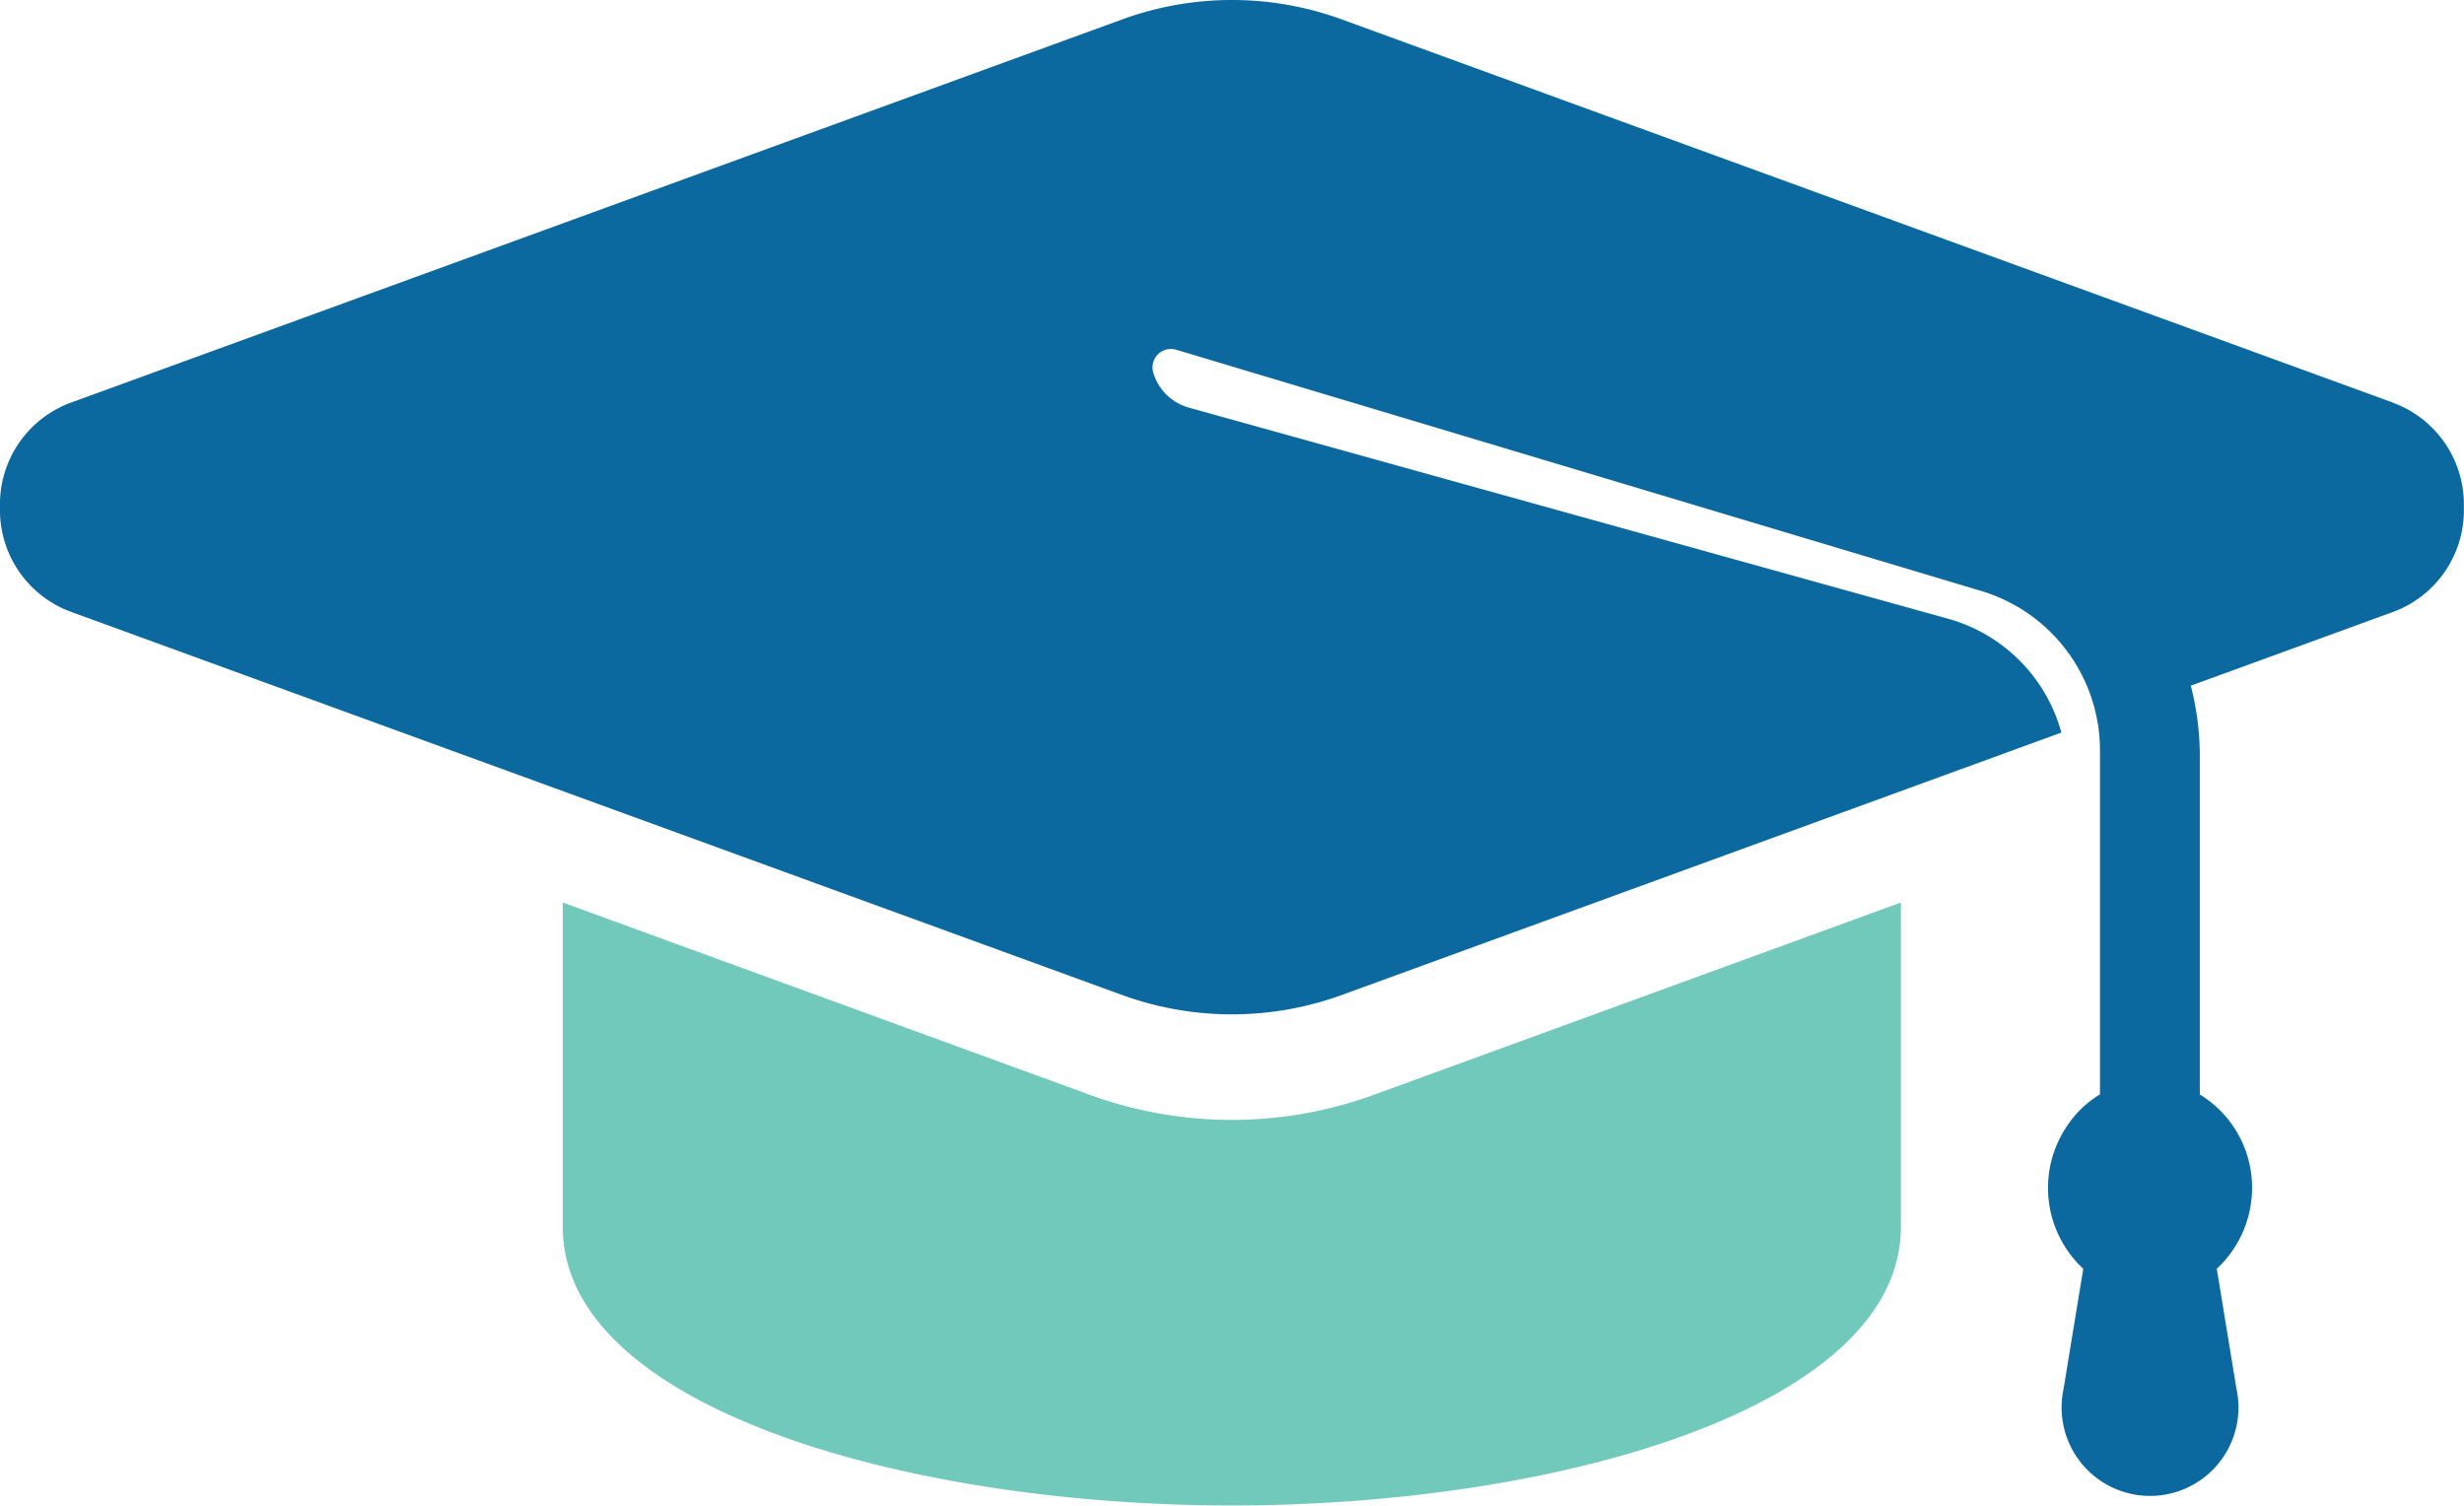
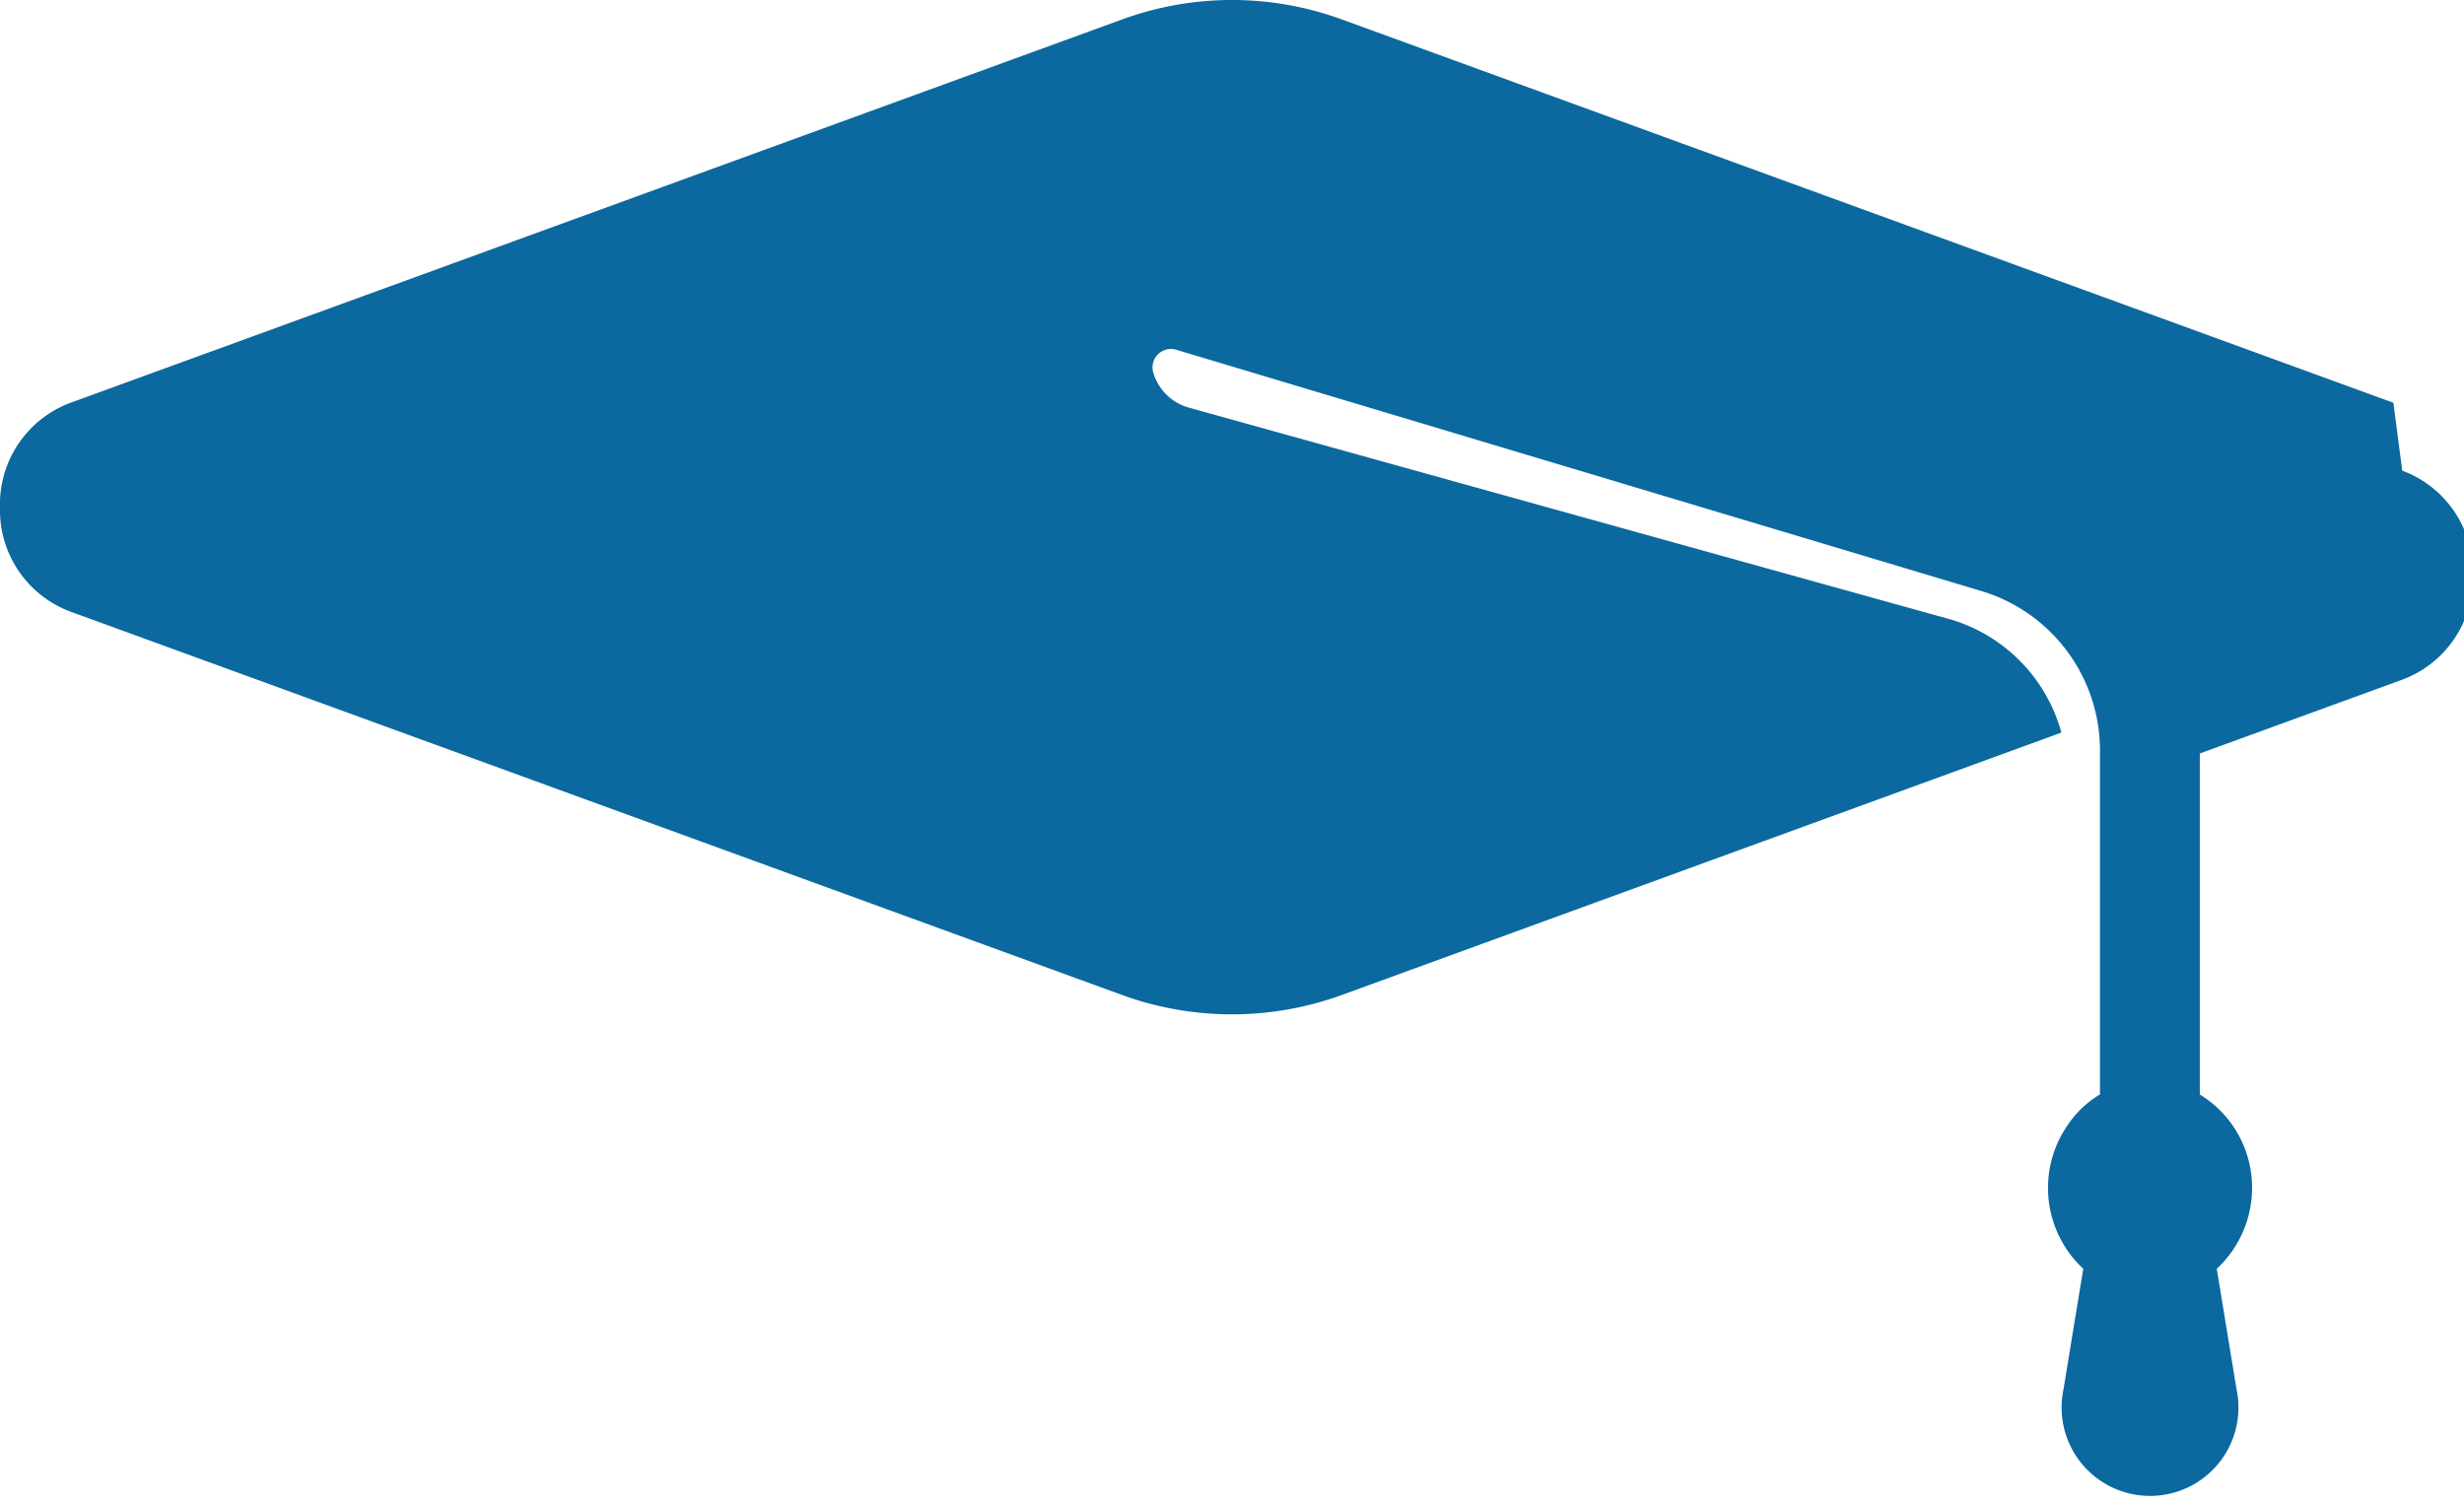
<svg xmlns="http://www.w3.org/2000/svg" width="58.934" height="36.014" viewBox="0 0 58.934 36.014">
  <g id="Group_889" data-name="Group 889" transform="translate(-125 -2154.664)">
-     <path id="Path_3029" data-name="Path 3029" d="M321.707,469.771a9.928,9.928,0,0,1-3.4-.6l-12.606-4.6v7.759c0,4.328,8.246,6.663,16.005,6.663s16-2.335,16-6.663v-7.759l-12.606,4.6a9.929,9.929,0,0,1-3.4.6" transform="translate(-167.241 1711.679)" fill="#71c9bc" />
-     <path id="Path_3030" data-name="Path 3030" d="M57.245,9.633,32.087.462a7.656,7.656,0,0,0-5.24,0L1.688,9.633A2.588,2.588,0,0,0,0,12.13a2.591,2.591,0,0,0,1.688,2.5l25.158,9.171a7.688,7.688,0,0,0,5.24,0l17.218-6.279a3.891,3.891,0,0,0-2.652-2.707L28.408,9.742a1.231,1.231,0,0,1-.82-.816.441.441,0,0,1,.531-.565L47.4,14.139a3.984,3.984,0,0,1,2.827,3.883v8.154a2.431,2.431,0,0,0-.749.7,2.639,2.639,0,0,0,.35,3.471c-.231,1.4-.47,2.867-.47,2.867a2.115,2.115,0,1,0,4.133,0l-.47-2.867a2.645,2.645,0,0,0,.844-1.933,2.606,2.606,0,0,0-1.25-2.236V18.022A6.794,6.794,0,0,0,52.4,16.4l4.842-1.765a2.591,2.591,0,0,0,1.688-2.5,2.588,2.588,0,0,0-1.688-2.5" transform="translate(125 2154.664)" fill="#0b699f" />
+     <path id="Path_3030" data-name="Path 3030" d="M57.245,9.633,32.087.462a7.656,7.656,0,0,0-5.24,0L1.688,9.633A2.588,2.588,0,0,0,0,12.13a2.591,2.591,0,0,0,1.688,2.5l25.158,9.171a7.688,7.688,0,0,0,5.24,0l17.218-6.279a3.891,3.891,0,0,0-2.652-2.707L28.408,9.742a1.231,1.231,0,0,1-.82-.816.441.441,0,0,1,.531-.565L47.4,14.139a3.984,3.984,0,0,1,2.827,3.883v8.154a2.431,2.431,0,0,0-.749.7,2.639,2.639,0,0,0,.35,3.471c-.231,1.4-.47,2.867-.47,2.867a2.115,2.115,0,1,0,4.133,0l-.47-2.867a2.645,2.645,0,0,0,.844-1.933,2.606,2.606,0,0,0-1.25-2.236V18.022l4.842-1.765a2.591,2.591,0,0,0,1.688-2.5,2.588,2.588,0,0,0-1.688-2.5" transform="translate(125 2154.664)" fill="#0b699f" />
  </g>
</svg>